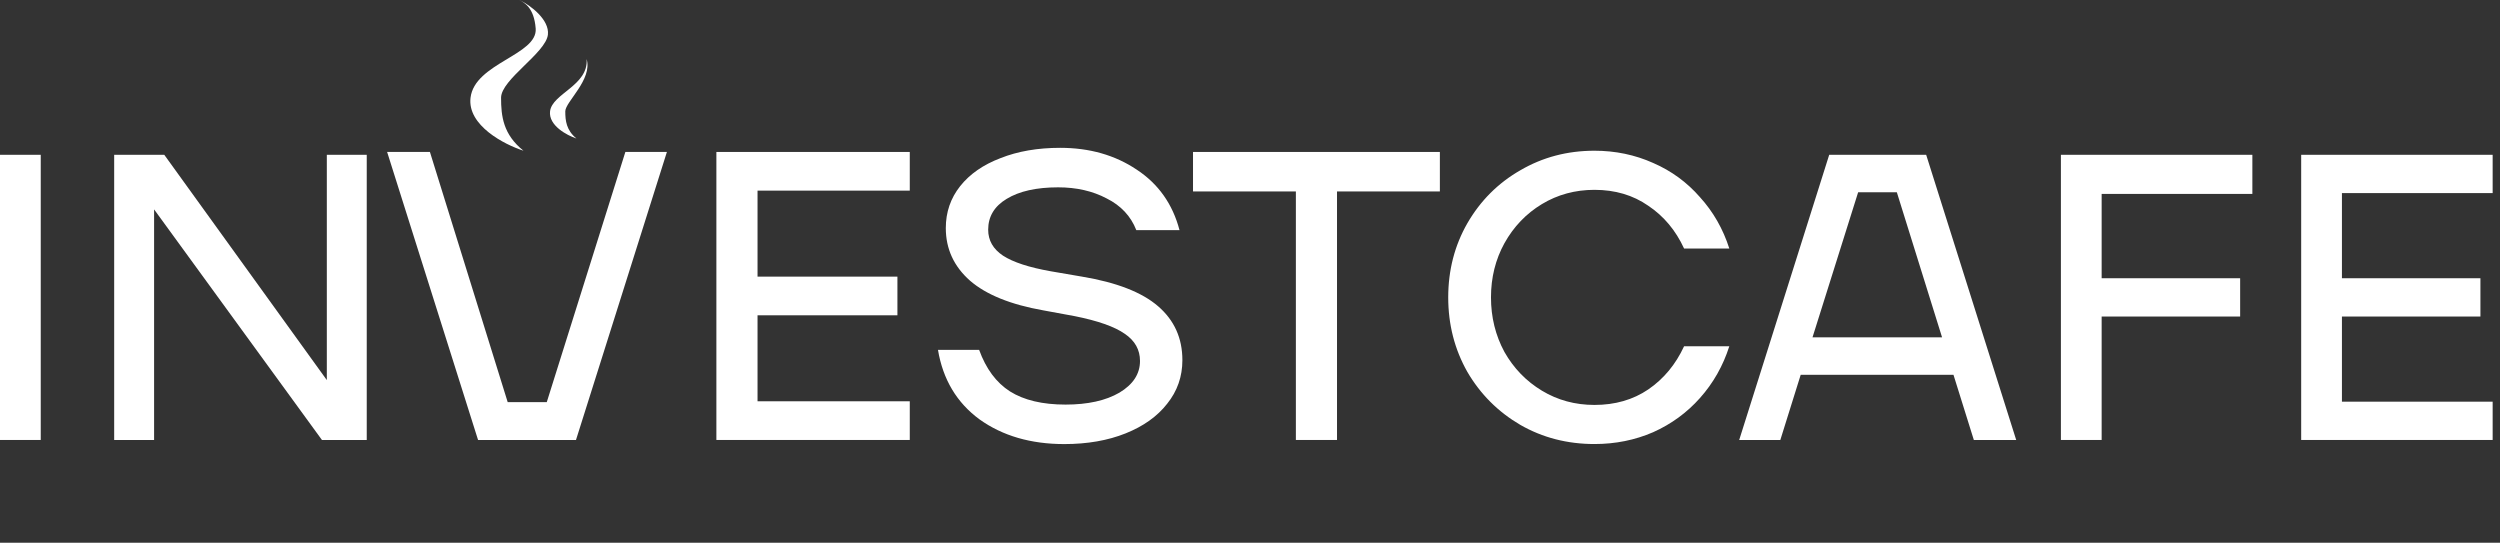
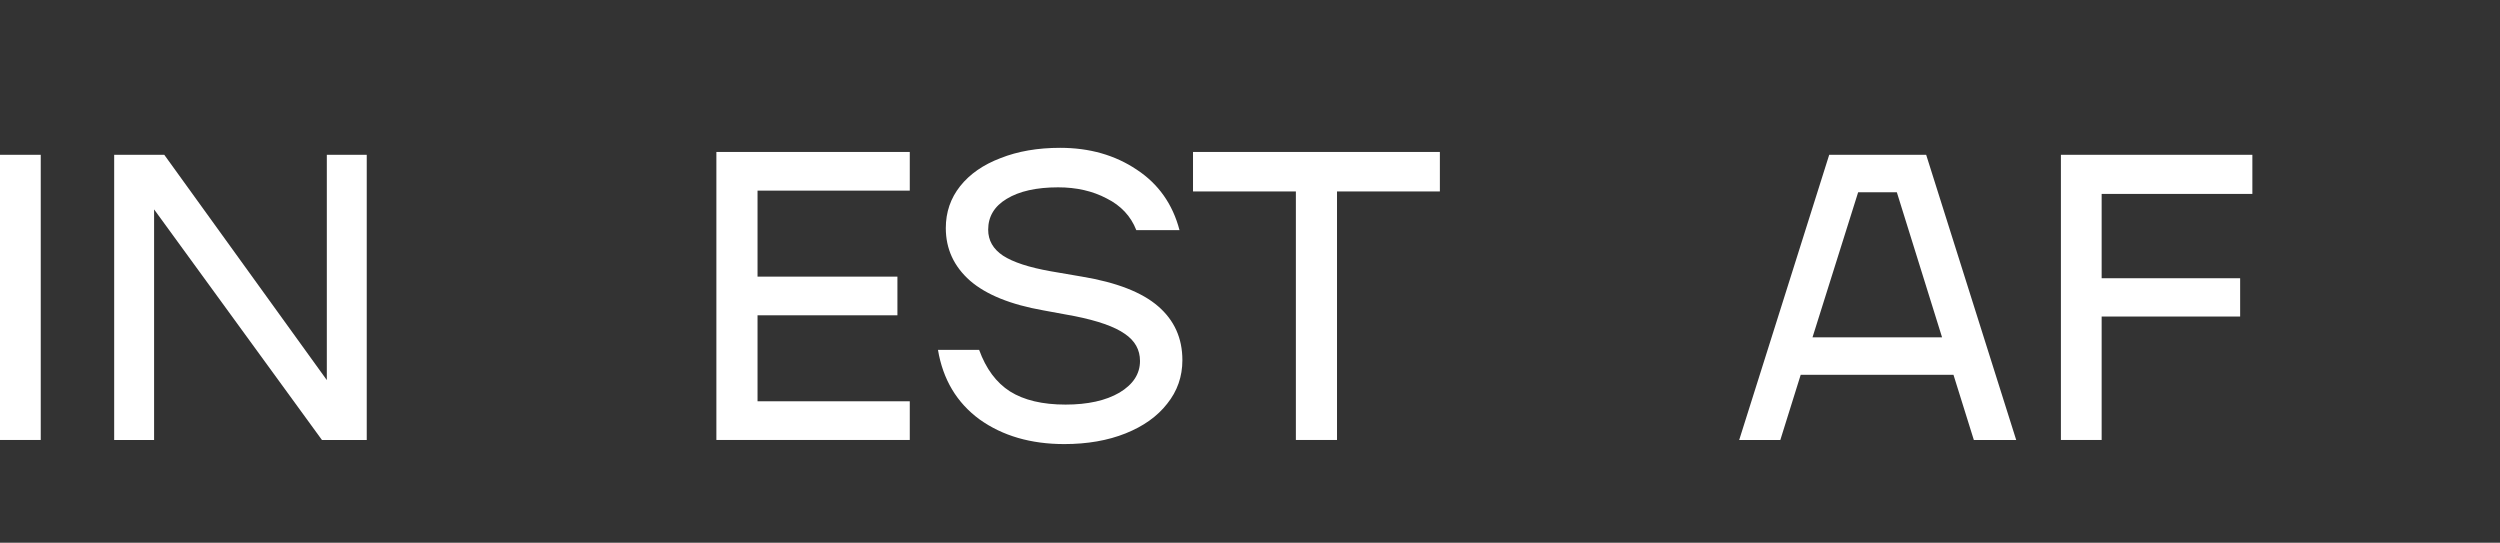
<svg xmlns="http://www.w3.org/2000/svg" width="152" height="33" viewBox="0 0 152 33" fill="none">
  <rect x="0" y="0" width="152" height="33" fill="#333333" stroke="none" />
-   <path d="M28.608 5.944C28.409 7.629 30.672 8.793 31.828 9.164C30.589 8.174 30.465 7.059 30.465 5.944C30.465 4.83 33.19 3.22 33.313 2.105C33.413 1.214 32.281 0.33 31.58 0C31.869 0.165 32.471 0.446 32.57 1.734C32.694 3.344 28.855 3.839 28.608 5.944Z" fill="white" />
-   <path d="M33.443 6.768C33.345 7.633 34.472 8.23 35.048 8.421C34.431 7.913 34.369 7.34 34.369 6.768C34.369 6.195 36.038 4.83 35.666 3.591C35.79 5.201 33.567 5.687 33.443 6.768Z" fill="white" />
-   <path d="M88.052 18.081C88.052 16.43 88.44 14.927 89.216 13.573C90.008 12.203 91.082 11.129 92.436 10.353C93.79 9.561 95.292 9.164 96.943 9.164C98.215 9.164 99.404 9.412 100.51 9.907C101.616 10.386 102.566 11.08 103.358 11.988C104.168 12.88 104.762 13.92 105.142 15.109H102.392C101.881 14.002 101.154 13.136 100.213 12.508C99.288 11.864 98.198 11.542 96.943 11.542C95.771 11.542 94.706 11.831 93.748 12.409C92.791 12.987 92.031 13.78 91.47 14.787C90.925 15.777 90.652 16.875 90.652 18.081C90.652 19.286 90.925 20.393 91.47 21.4C92.031 22.391 92.791 23.175 93.748 23.753C94.706 24.331 95.771 24.62 96.943 24.62C98.198 24.62 99.288 24.306 100.213 23.679C101.154 23.035 101.881 22.159 102.392 21.053H105.142C104.762 22.242 104.168 23.291 103.358 24.199C102.566 25.09 101.616 25.784 100.51 26.279C99.404 26.758 98.215 26.997 96.943 26.997C95.292 26.997 93.79 26.61 92.436 25.833C91.082 25.041 90.008 23.968 89.216 22.613C88.44 21.243 88.052 19.732 88.052 18.081Z" fill="white" />
  <path d="M118.771 22.787H109.483L108.244 26.75H105.743L111.216 9.412H117.111L122.585 26.75H120.009L118.771 22.787ZM118.077 20.508L115.328 11.691H112.975L110.201 20.508H118.077Z" fill="white" />
  <path d="M127.78 11.79V16.917H136.201V19.245H127.78V26.75H125.303V9.412H136.944V11.79H127.78Z" fill="white" />
-   <path d="M142.389 11.74V16.917H150.81V19.245H142.389V24.422H151.553V26.75H139.912V9.412H151.553V11.74H142.389Z" fill="white" />
-   <path d="M40.548 9.239L35.02 26.75H29.066L23.537 9.239H26.139L30.867 24.448H33.244L38.022 9.239H40.548Z" fill="white" />
  <path d="M46.058 11.59V16.819H54.563V19.17H46.058V24.398H55.314V26.75H43.556V9.239H55.314V11.59H46.058Z" fill="white" />
  <path d="M64.709 27C62.675 27 60.957 26.5 59.556 25.499C58.172 24.482 57.33 23.073 57.029 21.271H59.531C59.948 22.422 60.573 23.264 61.407 23.798C62.258 24.332 63.383 24.599 64.784 24.599C66.135 24.599 67.228 24.357 68.061 23.873C68.895 23.373 69.312 22.731 69.312 21.947C69.312 21.263 69.004 20.713 68.387 20.296C67.77 19.862 66.752 19.503 65.335 19.22L63.434 18.87C61.449 18.52 59.965 17.919 58.981 17.069C57.997 16.201 57.505 15.134 57.505 13.867C57.505 12.899 57.797 12.049 58.38 11.315C58.964 10.581 59.781 10.014 60.832 9.614C61.883 9.197 63.092 8.988 64.459 8.988C66.244 8.988 67.795 9.43 69.112 10.314C70.43 11.181 71.297 12.407 71.714 13.992H69.087C68.754 13.141 68.153 12.499 67.286 12.065C66.435 11.615 65.451 11.39 64.334 11.39C63.017 11.39 61.974 11.623 61.207 12.09C60.457 12.541 60.081 13.166 60.081 13.967C60.081 14.617 60.382 15.142 60.982 15.543C61.599 15.943 62.566 16.26 63.884 16.493L65.785 16.819C67.886 17.169 69.429 17.769 70.413 18.62C71.397 19.47 71.889 20.562 71.889 21.897C71.889 22.897 71.58 23.781 70.963 24.548C70.363 25.316 69.521 25.916 68.437 26.35C67.353 26.783 66.11 27 64.709 27Z" fill="white" />
  <path d="M87.544 11.64H81.29V26.75H78.789V11.64H72.535V9.239H87.544V11.64Z" fill="white" />
  <path d="M2.477 9.412V26.75H0V9.412H2.477Z" fill="white" />
  <path d="M22.298 9.412V26.75H19.574L9.369 12.731V26.75H6.942V9.412H9.988L19.871 23.109V9.412H22.298Z" fill="white" />
</svg>